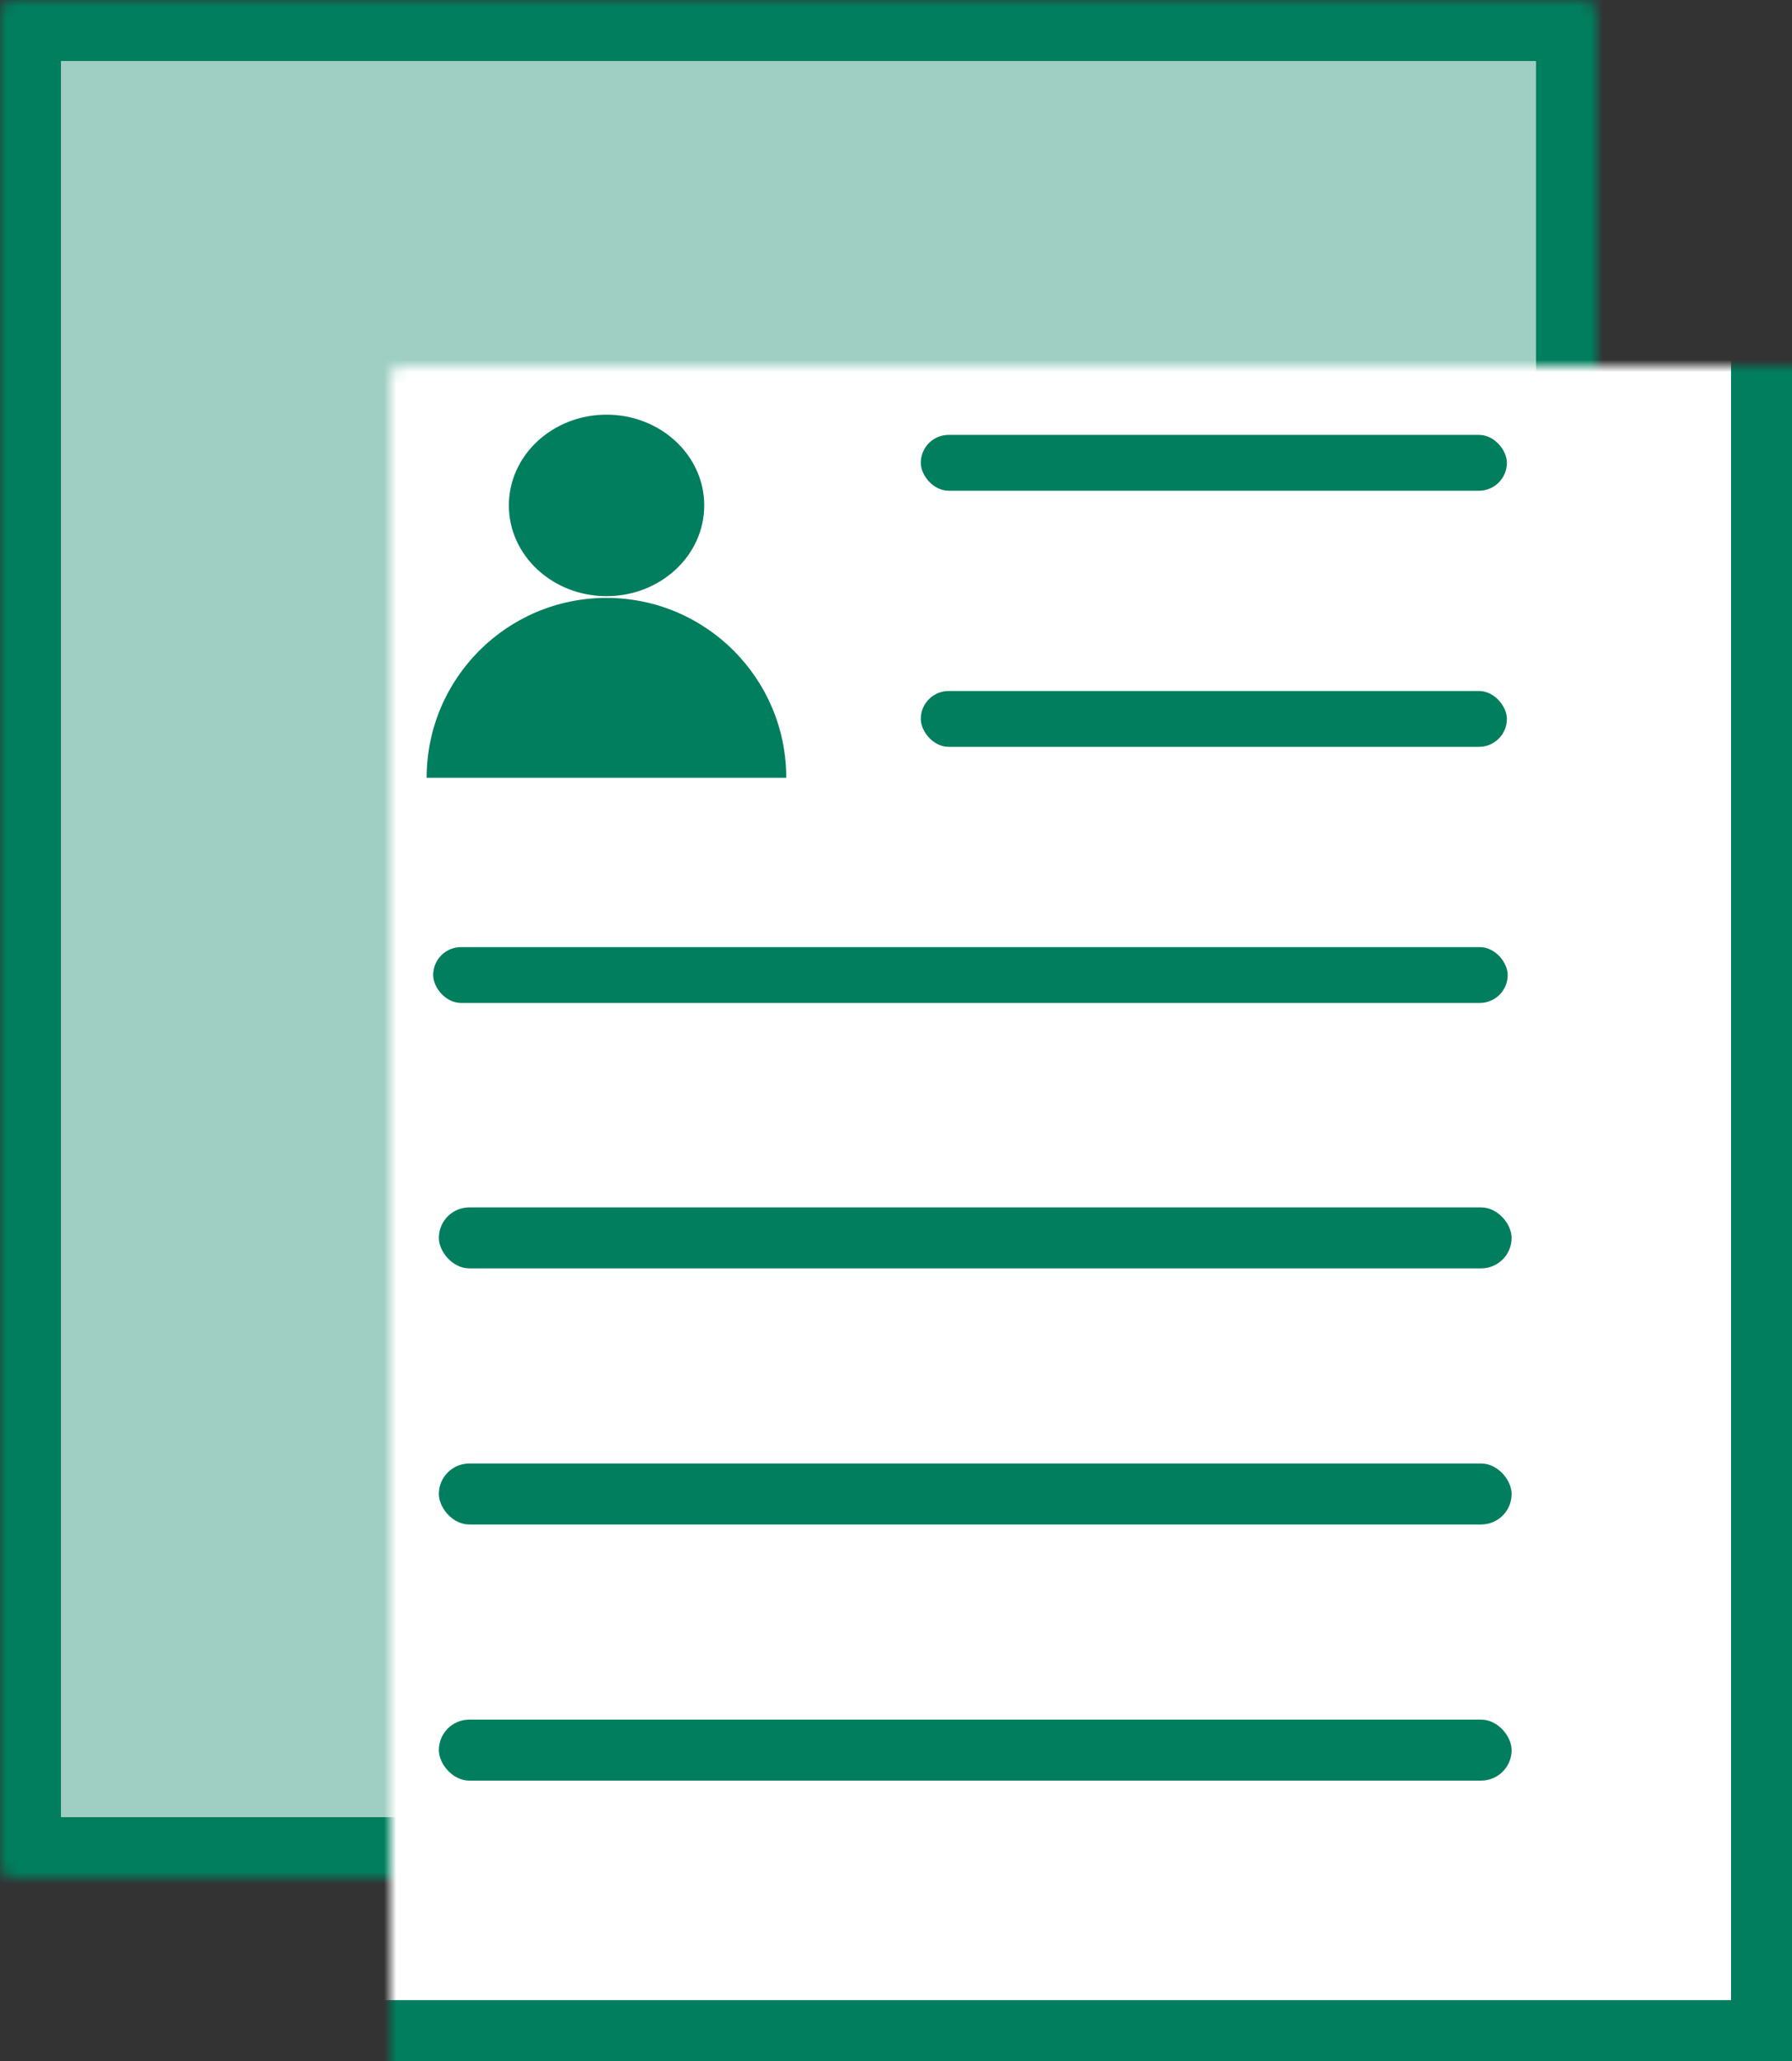
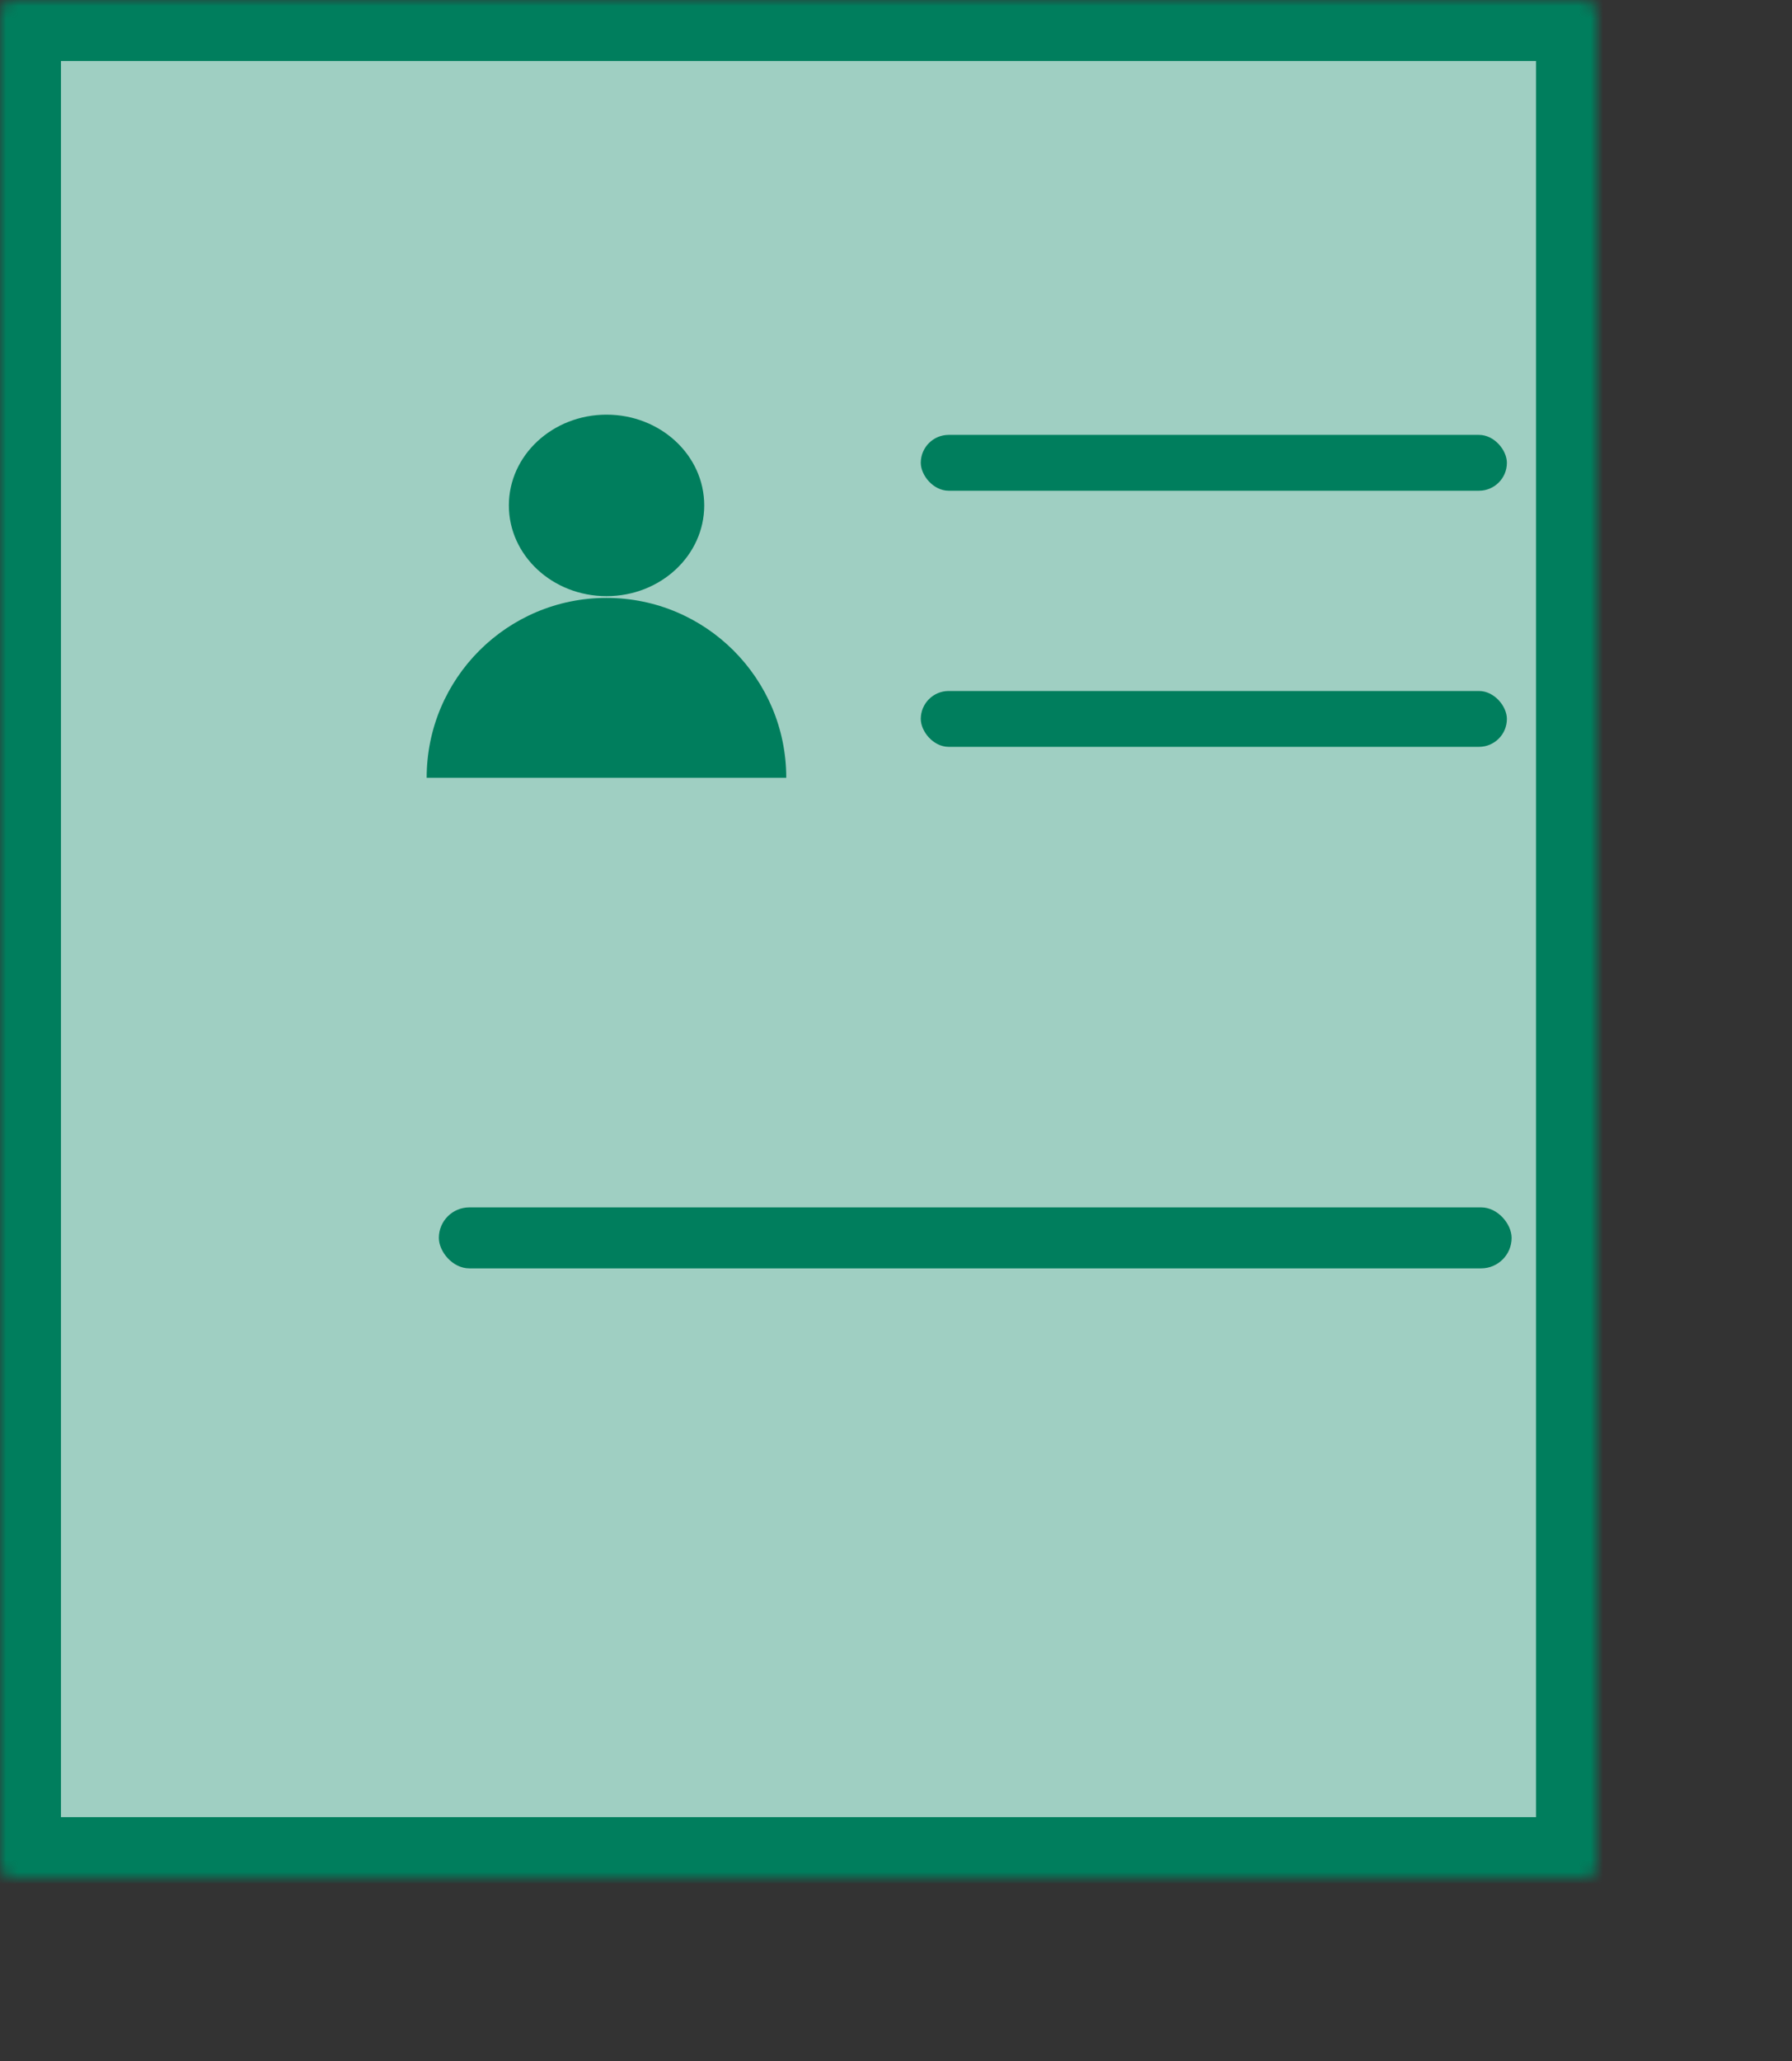
<svg xmlns="http://www.w3.org/2000/svg" width="147" height="169" viewBox="0 0 147 169" fill="none">
  <rect x="0" y="0" width="147" height="169" fill="#333333" stroke="none" />
  <mask id="path-1-inside-1" fill="white">
    <rect width="131" height="154" rx="1" />
  </mask>
  <rect width="131" height="154" rx="1" fill="#9FCFC2" stroke="#007E5D" stroke-width="10" mask="url(#path-1-inside-1)" />
  <mask id="path-2-inside-2" fill="white">
-     <rect x="16" y="15" width="131" height="154" rx="1" />
-   </mask>
+     </mask>
  <rect x="16" y="15" width="131" height="154" rx="1" fill="white" stroke="#007E5D" stroke-width="10" mask="url(#path-2-inside-2)" />
  <rect x="75.533" y="35.658" width="48.079" height="4.579" rx="2.289" fill="#007E5D" />
  <rect x="75.533" y="56.658" width="48.079" height="4.579" rx="2.289" fill="#007E5D" />
-   <rect x="35.533" y="77.658" width="88.145" height="4.579" rx="2.289" fill="#007E5D" />
  <rect x="36" y="99" width="88" height="5" rx="2.5" fill="#007E5D" />
-   <rect x="36" y="120" width="88" height="5" rx="2.5" fill="#007E5D" />
-   <rect x="36" y="141" width="88" height="5" rx="2.5" fill="#007E5D" />
  <ellipse cx="49.756" cy="41.441" rx="8.013" ry="7.441" fill="#007E5D" />
  <path fill-rule="evenodd" clip-rule="evenodd" d="M64.498 63.773L35 63.773C35 55.628 41.603 49.025 49.749 49.025C57.895 49.025 64.498 55.628 64.498 63.773Z" fill="#007E5D" />
</svg>